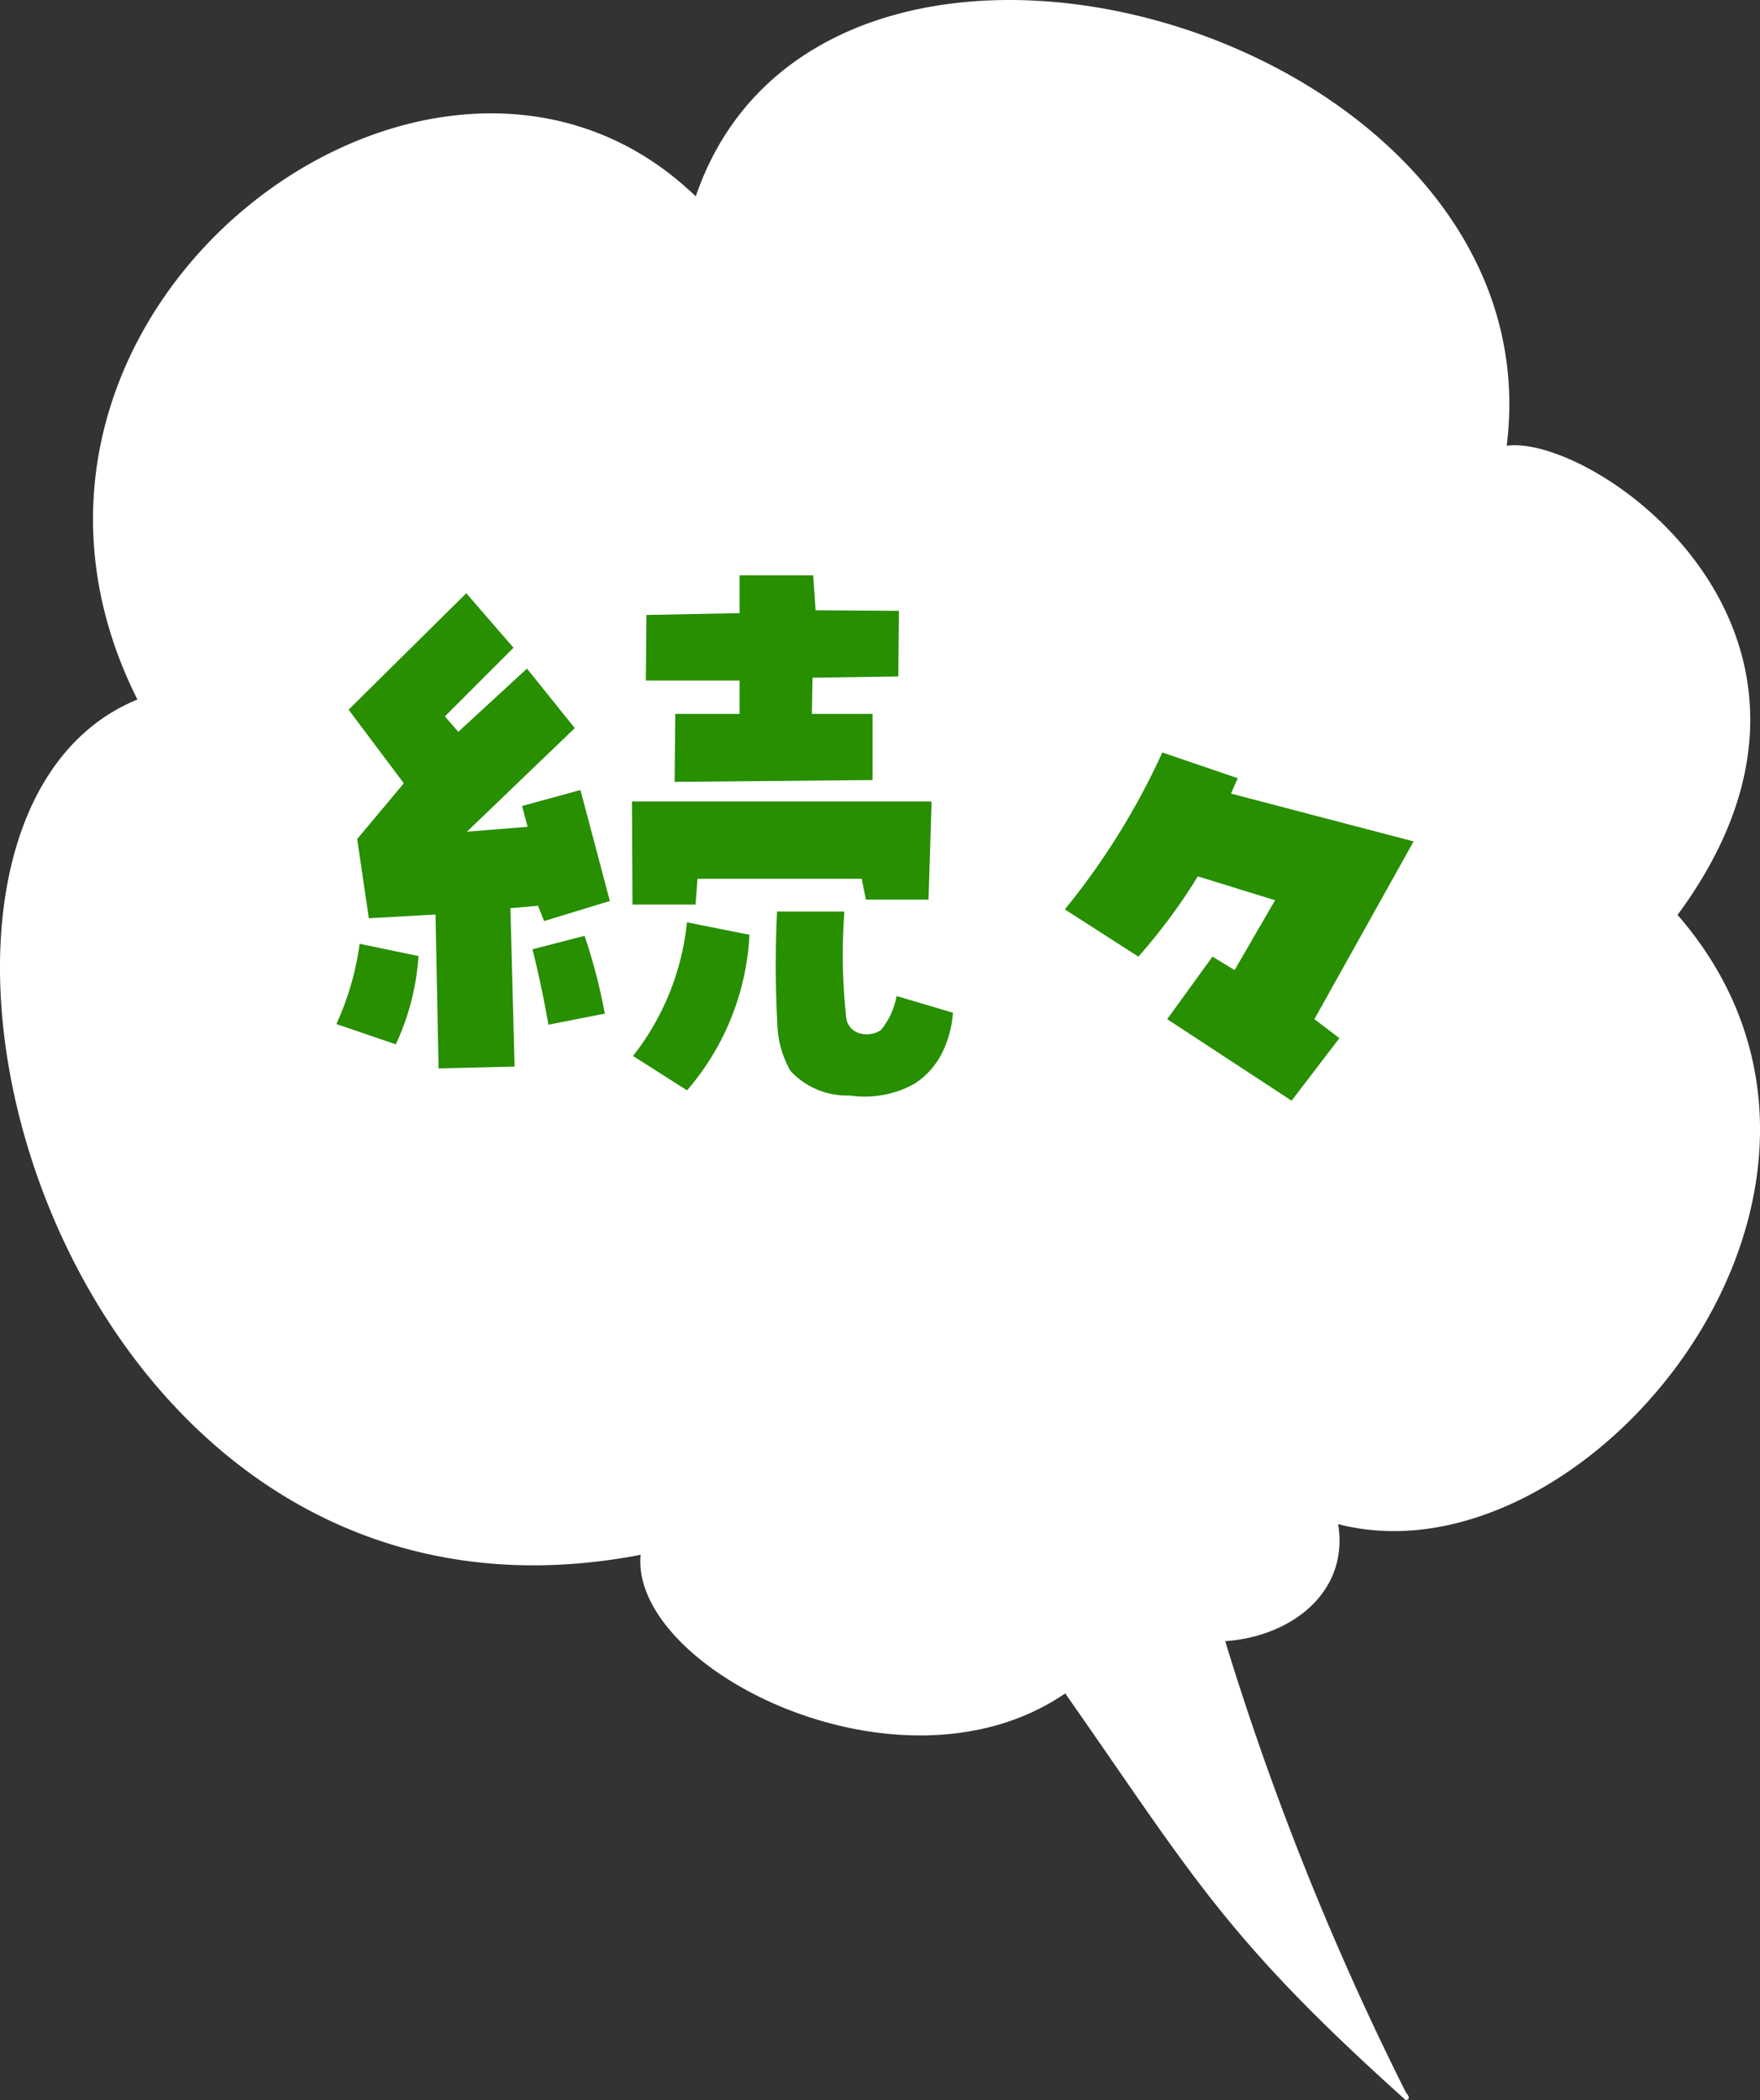
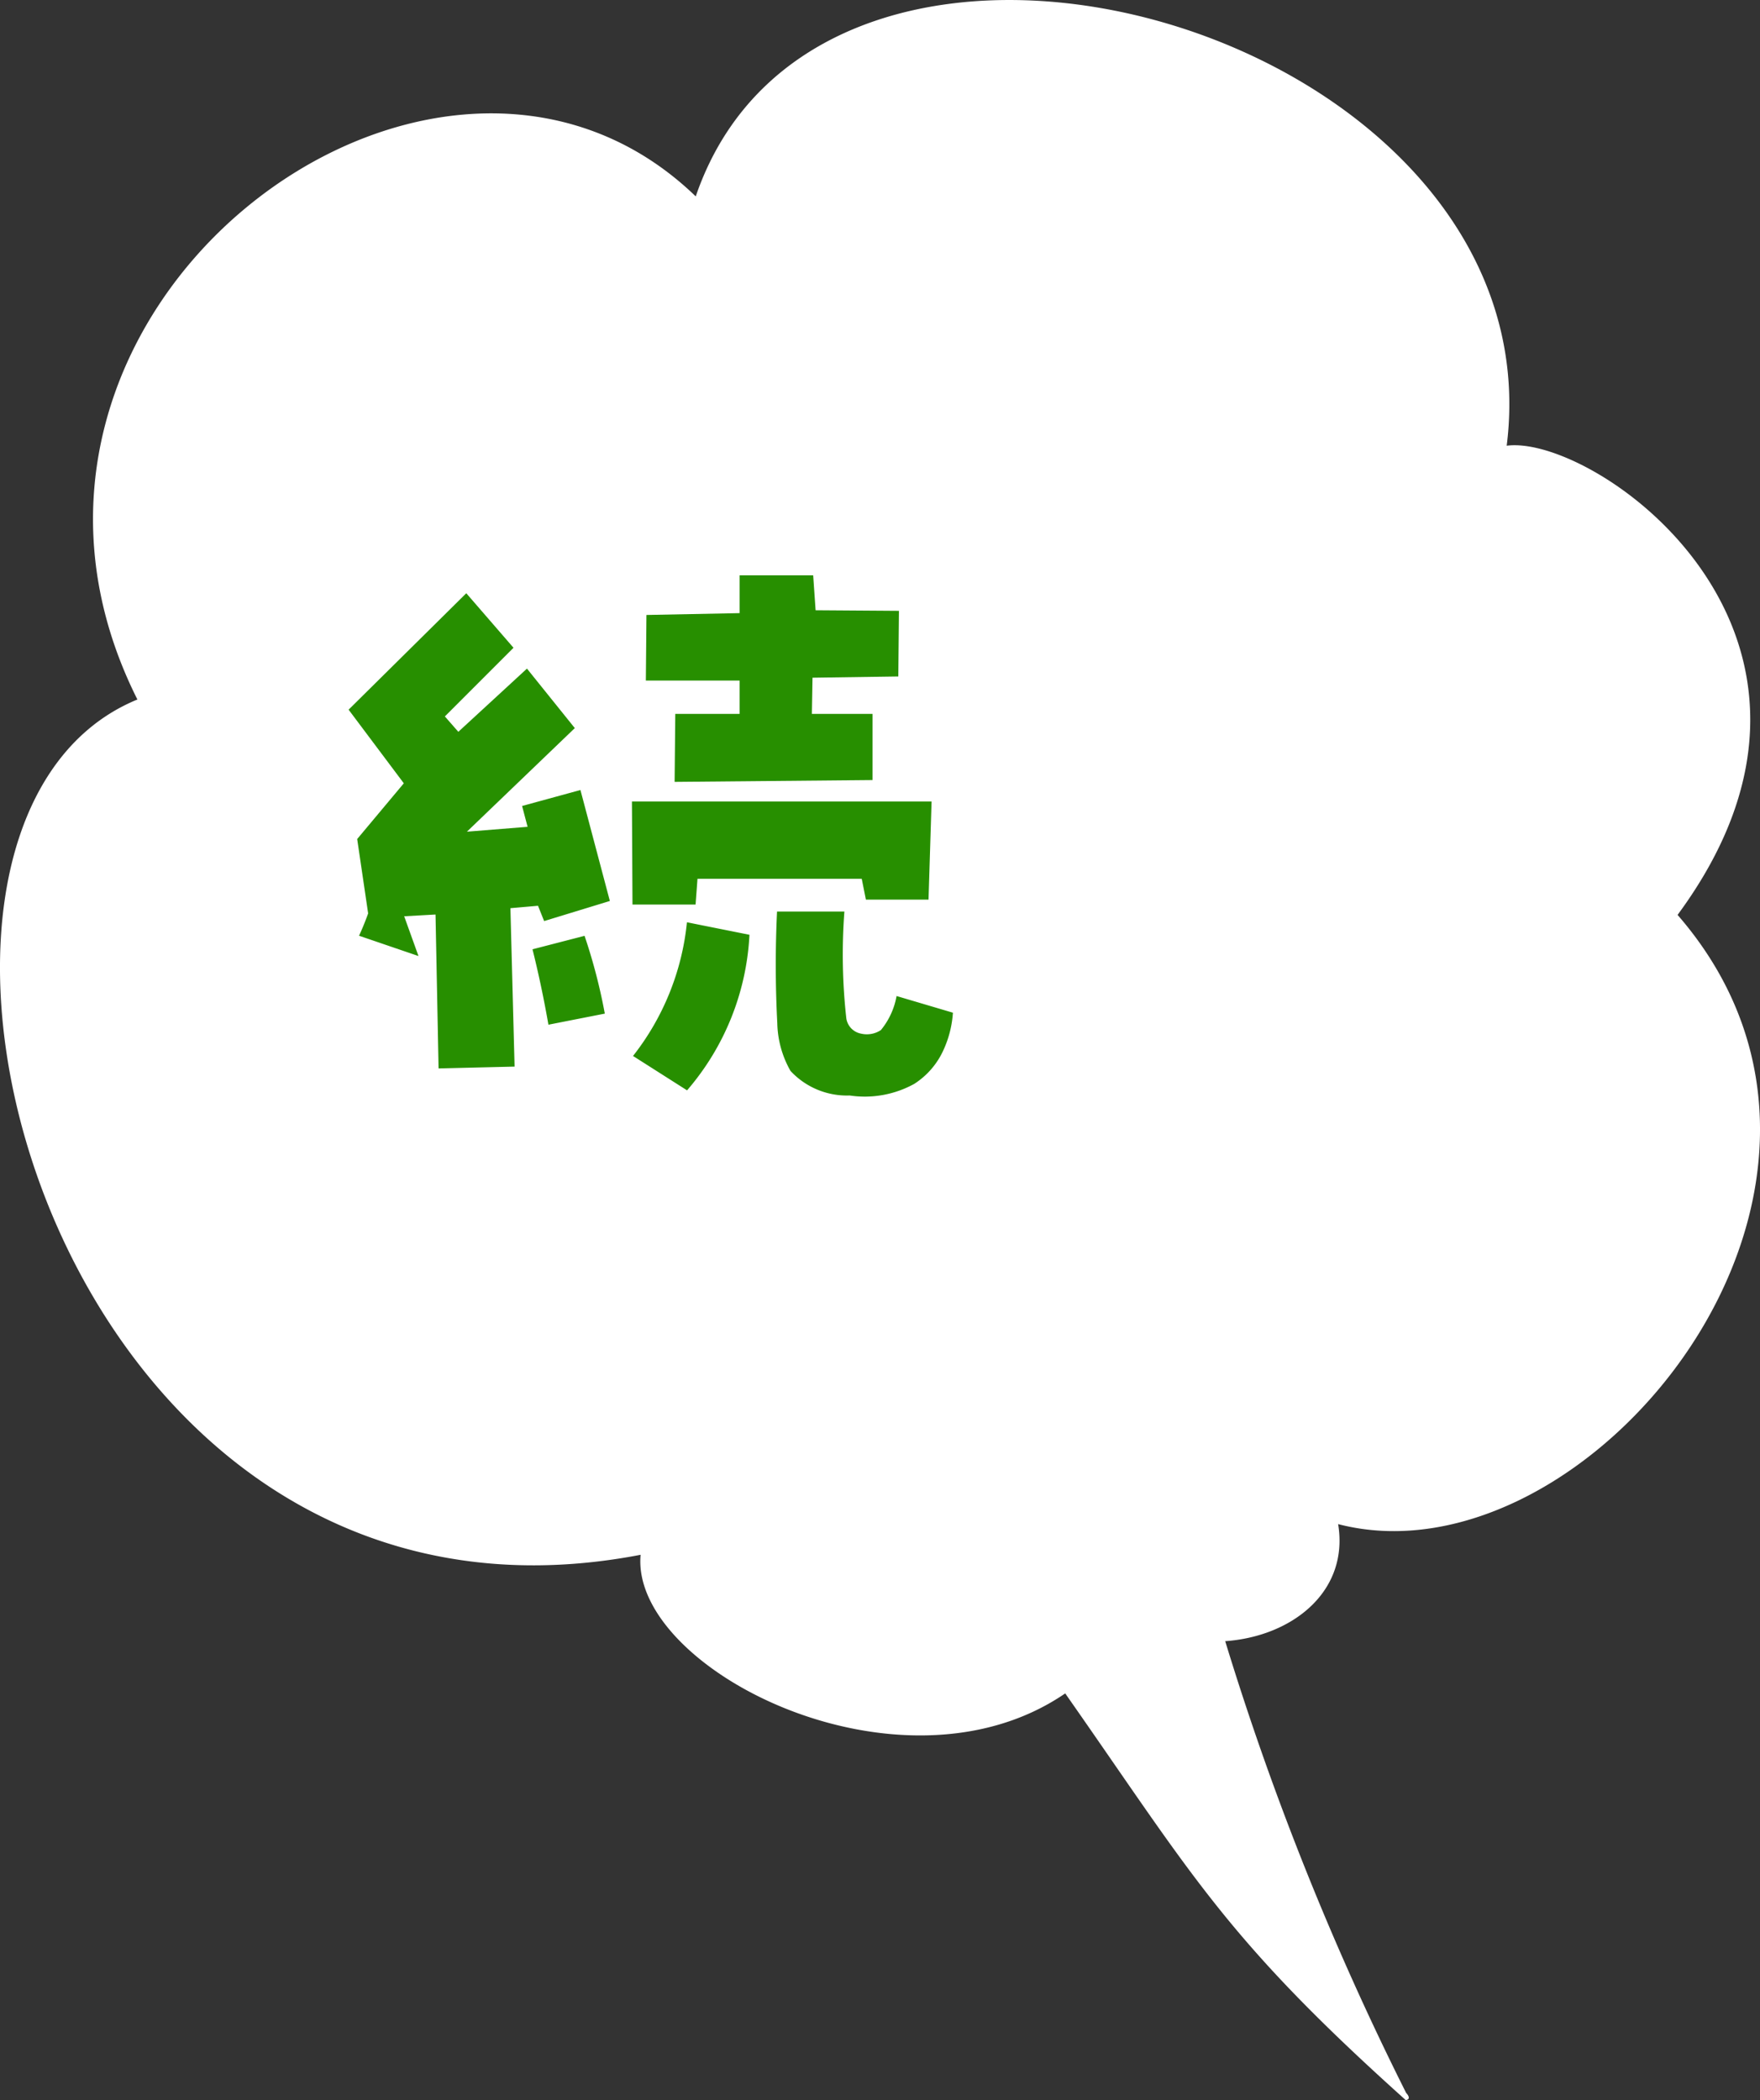
<svg xmlns="http://www.w3.org/2000/svg" width="42.233" height="50.377" viewBox="0 0 42.233 50.377">
  <rect x="0" y="0" width="42.233" height="50.377" fill="#333333" stroke="none" />
  <g transform="translate(-341.98 -449.199)">
    <path d="M345.277,465.979c-7.3,2.993-2.131,23.25,12.075,20.517-.254,2.748,6.246,6.024,10.189,3.325,3.063,4.372,3.82,5.854,8.17,9.755.106-.011.088-.09.011-.171a69.3,69.3,0,0,1-4.342-10.837c1.614-.114,2.975-1.193,2.71-2.808,5.978,1.556,13.856-8.043,8.145-14.614,4.945-6.7-1.98-11.537-4.1-11.255,1.246-9.941-16.36-15.032-19.46-5.981C352.4,447.853,340.614,456.688,345.277,465.979Z" fill="#fff" />
-     <path d="M352.022,472.133a5.931,5.931,0,0,1-.544,2.118l-1.426-.487a6.837,6.837,0,0,0,.558-1.925Zm3.015-.839-.147-.367-.662.058.1,3.8-1.824.044-.073-3.692-1.6.089-.28-1.9,1.119-1.337-1.325-1.766,2.824-2.793,1.133,1.308-1.647,1.647.323.369,1.647-1.516,1.148,1.427-2.589,2.485,1.456-.117-.132-.5,1.4-.383.706,2.662Zm1.456,2.22-1.353.266q-.162-.927-.382-1.809l1.249-.323a13.383,13.383,0,0,1,.486,1.866m6.265-2.735-.1-.5h-3.941l-.046.619h-1.514l-.013-2.472h7.19l-.073,2.353Zm-4.294,4.574-1.294-.823a6.184,6.184,0,0,0,1.294-3.207l1.5.3a6.184,6.184,0,0,1-1.5,3.735M361.493,463l.058.838,2,.014-.015,1.574-2.059.03-.015.868h1.456v1.587l-4.75.044.016-1.631h1.543v-.8h-2.249l.014-1.573,2.235-.044V463Zm1.632,10.9a1.768,1.768,0,0,0,.369-.808l1.352.4a2.534,2.534,0,0,1-.221.883,1.882,1.882,0,0,1-.706.824,2.458,2.458,0,0,1-1.55.279,1.847,1.847,0,0,1-1.42-.589,2.41,2.41,0,0,1-.317-1.147,26.747,26.747,0,0,1-.006-2.676h1.616a13.8,13.8,0,0,0,.046,2.559.437.437,0,0,0,.344.367.611.611,0,0,0,.493-.088" fill="#278f00" />
-     <path d="M371.681,467.867l-.162.369,4.382,1.147-2.381,4.264.6.456-1.147,1.5-2.985-1.956,1.087-1.5.531.323.971-1.676-1.854-.573a13.711,13.711,0,0,1-1.427,1.926l-1.764-1.133a17.334,17.334,0,0,0,2.339-3.764Z" fill="#278f00" />
+     <path d="M352.022,472.133l-1.426-.487a6.837,6.837,0,0,0,.558-1.925Zm3.015-.839-.147-.367-.662.058.1,3.8-1.824.044-.073-3.692-1.6.089-.28-1.9,1.119-1.337-1.325-1.766,2.824-2.793,1.133,1.308-1.647,1.647.323.369,1.647-1.516,1.148,1.427-2.589,2.485,1.456-.117-.132-.5,1.4-.383.706,2.662Zm1.456,2.22-1.353.266q-.162-.927-.382-1.809l1.249-.323a13.383,13.383,0,0,1,.486,1.866m6.265-2.735-.1-.5h-3.941l-.046.619h-1.514l-.013-2.472h7.19l-.073,2.353Zm-4.294,4.574-1.294-.823a6.184,6.184,0,0,0,1.294-3.207l1.5.3a6.184,6.184,0,0,1-1.5,3.735M361.493,463l.058.838,2,.014-.015,1.574-2.059.03-.015.868h1.456v1.587l-4.75.044.016-1.631h1.543v-.8h-2.249l.014-1.573,2.235-.044V463Zm1.632,10.9a1.768,1.768,0,0,0,.369-.808l1.352.4a2.534,2.534,0,0,1-.221.883,1.882,1.882,0,0,1-.706.824,2.458,2.458,0,0,1-1.55.279,1.847,1.847,0,0,1-1.42-.589,2.41,2.41,0,0,1-.317-1.147,26.747,26.747,0,0,1-.006-2.676h1.616a13.8,13.8,0,0,0,.046,2.559.437.437,0,0,0,.344.367.611.611,0,0,0,.493-.088" fill="#278f00" />
  </g>
</svg>